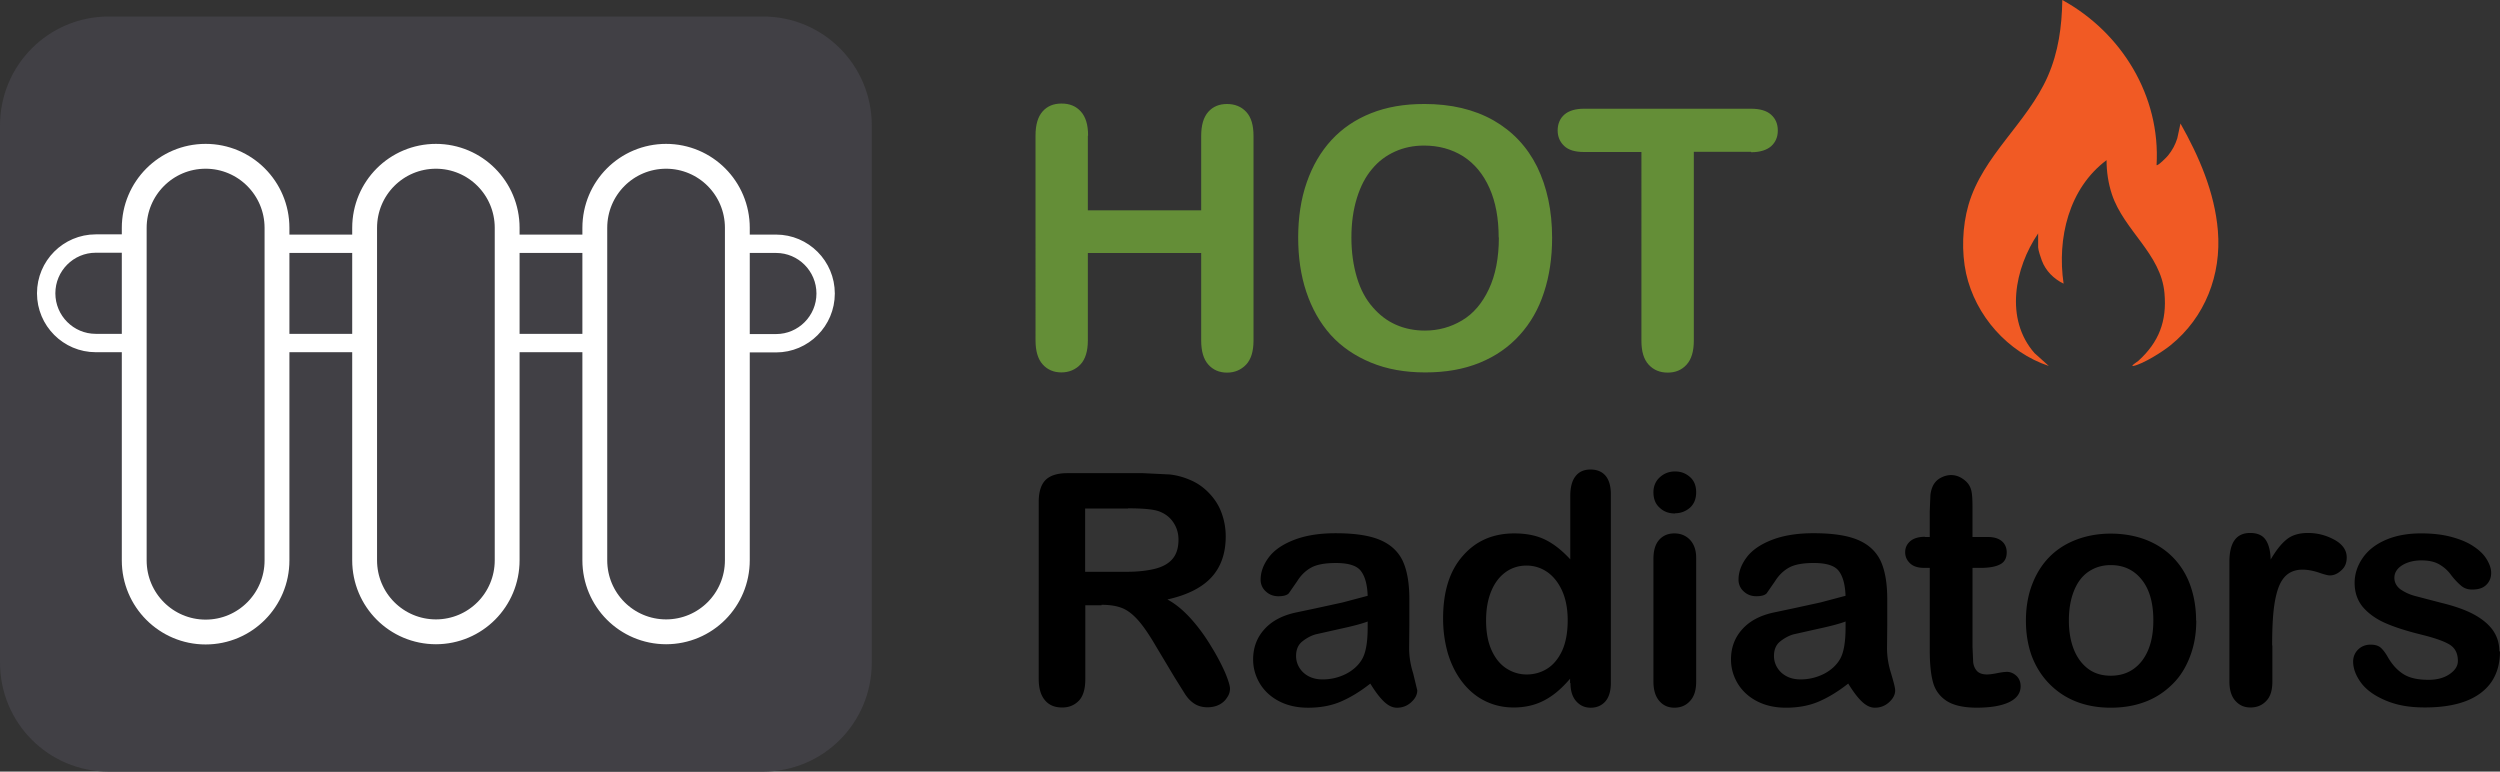
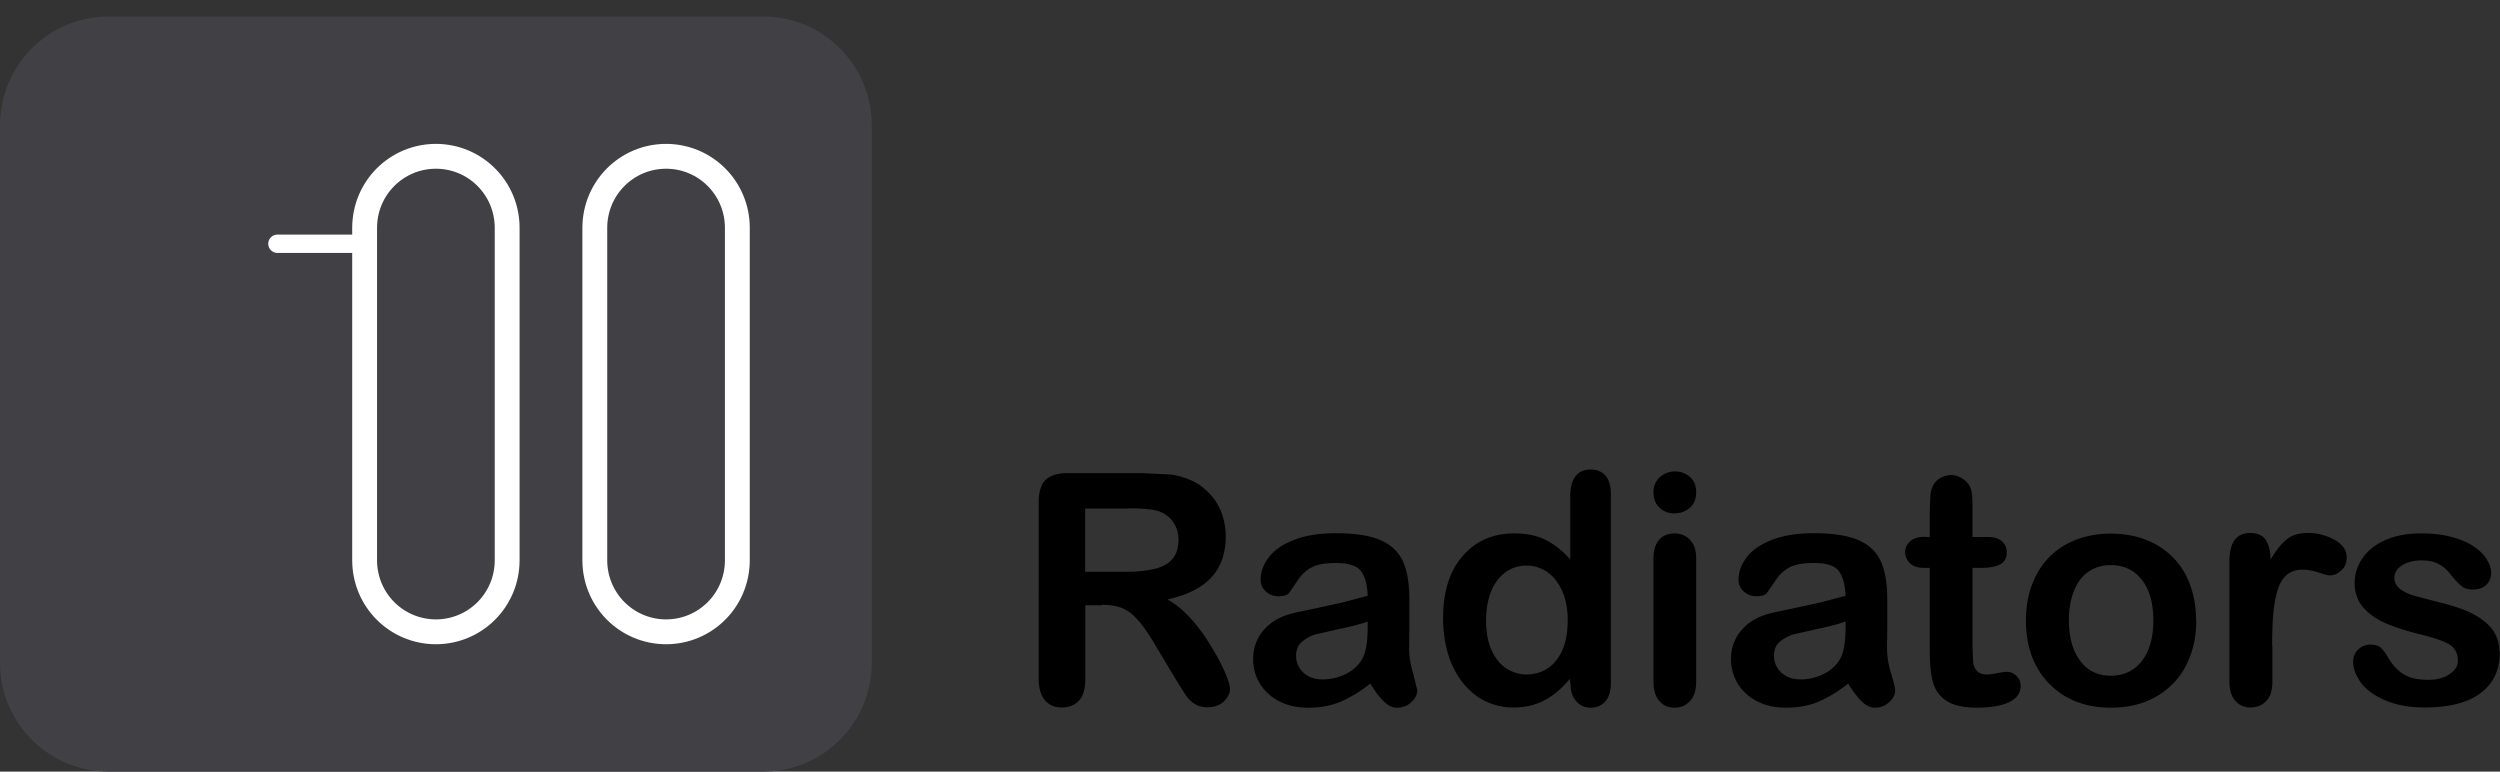
<svg xmlns="http://www.w3.org/2000/svg" width="162" height="50" stroke="#000" stroke-linecap="round" stroke-linejoin="round" fill="#fff" fill-rule="evenodd">
  <rect width="100%" height="100%" fill="#333333" stroke="none" />
  <g stroke="none">
    <path d="M71.381 39.22h-1.053v4.792c0 .625-.137 1.098-.414 1.389s-.639.445-1.081.445c-.485 0-.859-.153-1.121-.473-.262-.305-.403-.763-.403-1.375V32.523c0-.652.151-1.125.442-1.417s.761-.445 1.415-.445h4.9l1.732.084c.485.055.913.18 1.301.347.474.195.873.473 1.236.848s.636.791.816 1.277.276 1.0.276 1.543c0 1.111-.32 2-.941 2.667s-1.581 1.139-2.839 1.418c.539.291 1.039.708 1.538 1.263s.927 1.154 1.301 1.779c.388.625.679 1.195.902 1.695.205.5.316.848.316 1.041s-.053.389-.194.584c-.122.195-.291.348-.51.459s-.474.166-.751.166c-.331 0-.621-.082-.859-.236s-.428-.361-.593-.611l-.678-1.084-1.207-2.015c-.428-.736-.816-1.306-1.161-1.695s-.693-.653-1.042-.791-.787-.209-1.329-.209zm1.717-6.267h-2.781v4.099h2.697c.722 0 1.33-.07 1.829-.195s.874-.333 1.135-.639.388-.722.388-1.25c0-.416-.112-.777-.32-1.097s-.496-.555-.87-.709c-.348-.152-1.042-.222-2.08-.222zm15.706 11.337c-.665.527-1.315.916-1.937 1.181s-1.329.389-2.105.389c-.708 0-1.329-.139-1.871-.418s-.956-.666-1.246-1.138c-.291-.487-.442-1.002-.442-1.57 0-.764.237-1.404.719-1.945s1.139-.889 1.983-1.084l1.315-.278 1.785-.389 1.62-.43c-.024-.736-.179-1.277-.441-1.611-.263-.347-.805-.514-1.62-.514-.708 0-1.232.098-1.592.293s-.665.486-.916.888l-.539.778c-.112.125-.335.195-.679.195-.305 0-.582-.098-.805-.305-.22-.195-.345-.459-.345-.764 0-.486.166-.959.513-1.431s.883-.848 1.62-1.139 1.631-.445 2.727-.445c1.218 0 2.173.139 2.867.43s1.189.75 1.48 1.361c.291.625.431 1.459.431 2.488v1.652l-.015 1.514c0 .528.083 1.07.263 1.639l.265 1.098c0 .291-.14.541-.402.777s-.568.348-.916.348c-.291 0-.568-.139-.845-.403s-.568-.652-.884-1.167zm-.181-4.015c-.402.152-.995.305-1.77.472l-1.606.361c-.291.084-.581.237-.859.459s-.402.543-.402.945.165.778.471 1.07c.32.291.733.445 1.247.445.553 0 1.053-.125 1.524-.361.456-.237.801-.555 1.024-.931.252-.418.373-1.112.373-2.07v-.404zm13.118 3.986v-.277c-.374.43-.733.777-1.096 1.041s-.747.473-1.175.612c-.416.138-.887.208-1.386.208-.665 0-1.276-.139-1.843-.416s-1.053-.681-1.466-1.209-.722-1.139-.942-1.847c-.208-.709-.32-1.473-.32-2.293 0-1.736.416-3.084 1.275-4.056.845-.973 1.951-1.459 3.338-1.459.801 0 1.466.139 2.023.416s1.078.695 1.605 1.264v-4.097c0-.57.112-1.002.345-1.293.223-.291.553-.43.97-.43s.747.139.97.403.344.666.344 1.181v12.252c0 .528-.126.932-.359 1.195s-.554.404-.941.404-.693-.139-.941-.416-.374-.668-.374-1.182zm-5.443-4.07c0 .75.111 1.389.345 1.918s.553.931.956 1.195.845.402 1.329.402.931-.125 1.33-.375.722-.639.97-1.167c.237-.528.359-1.181.359-1.973 0-.736-.122-1.375-.359-1.903s-.568-.945-.97-1.223-.859-.416-1.344-.416-.955.139-1.354.43-.708.695-.93 1.236-.331 1.168-.331 1.875zm12.242-6.918c-.388 0-.719-.112-.981-.362-.276-.236-.416-.57-.416-1.013 0-.389.14-.723.416-.973s.608-.375.981-.375.678.111.956.347.416.57.416 1.002-.14.763-.402 1c-.277.236-.597.361-.97.361zm1.372 2.861v8.03c0 .555-.125.972-.402 1.264-.263.291-.597.43-1.009.43-.417 0-.737-.153-.985-.445s-.373-.709-.373-1.25v-7.946c0-.555.126-.959.373-1.237s.583-.416.985-.416.747.139 1.009.416.402.668.402 1.154zm9.86 8.155c-.665.527-1.315.916-1.937 1.181s-1.329.389-2.106.389c-.708 0-1.329-.139-1.871-.418s-.956-.666-1.247-1.138c-.291-.487-.442-1.002-.442-1.57 0-.764.237-1.404.719-1.945s1.139-.889 1.983-1.084l1.315-.278 1.785-.389 1.62-.43c-.024-.736-.179-1.277-.441-1.611-.263-.347-.804-.514-1.62-.514-.708 0-1.232.098-1.591.293s-.665.486-.917.888l-.538.778c-.111.125-.335.195-.679.195-.305 0-.581-.098-.804-.305a.999.999 0 0 1-.345-.764c0-.486.166-.959.513-1.431s.883-.848 1.62-1.139 1.631-.445 2.727-.445c1.218 0 2.173.139 2.867.43s1.189.75 1.48 1.361c.291.625.431 1.459.431 2.488v1.652l-.015 1.514c0 .528.083 1.07.263 1.639.168.57.265.931.265 1.098 0 .291-.14.541-.402.777s-.568.348-.916.348c-.291 0-.568-.139-.845-.403s-.567-.652-.884-1.167zm-.181-4.015c-.402.152-.995.305-1.77.472l-1.606.361c-.291.084-.581.237-.859.459s-.402.543-.402.945.165.778.471 1.07c.32.291.733.445 1.247.445.553 0 1.053-.125 1.524-.361.456-.237.801-.555 1.024-.931.252-.418.373-1.112.373-2.07v-.404zm5.155-5.474h.302v-1.667l.043-1.057c.029-.25.097-.472.194-.652.111-.195.262-.348.471-.459s.428-.18.679-.18c.344 0 .664.139.956.403.194.18.305.388.359.638s.068.612.068 1.084v1.889h1.013c.388 0 .69.097.899.279s.305.43.305.722c0 .375-.151.639-.442.778-.29.152-.722.222-1.26.222h-.514v5.113l.043 1c.029.236.111.416.248.57.126.138.348.222.64.222.165 0 .388-.028.664-.084s.496-.083.651-.083c.218 0 .427.097.607.263.183.182.265.404.265.668 0 .445-.252.791-.736 1.027s-1.189.362-2.105.362c-.859 0-1.523-.153-1.965-.445s-.734-.695-.874-1.209-.208-1.209-.208-2.07v-5.335h-.36c-.402 0-.708-.097-.913-.291s-.32-.43-.32-.723.112-.527.334-.722c.219-.18.538-.279.955-.279zm17.573 5.404c0 .834-.123 1.584-.389 2.293s-.621 1.306-1.121 1.806-1.067.889-1.746 1.154-1.437.402-2.285.402-1.591-.139-2.256-.402-1.247-.654-1.746-1.168c-.485-.5-.858-1.097-1.122-1.792-.248-.695-.373-1.445-.373-2.279s.126-1.611.388-2.306.622-1.293 1.107-1.793 1.067-.875 1.746-1.138 1.441-.403 2.256-.403 1.61.139 2.285.403 1.275.652 1.76 1.152.859 1.098 1.107 1.793.378 1.458.378 2.292zm-2.782 0c0-1.139-.251-2.015-.751-2.64s-1.161-.945-2.009-.945c-.539 0-1.01.139-1.426.417s-.734.695-.956 1.25-.331 1.195-.331 1.917.111 1.362.331 1.904.542.959.941 1.25.887.43 1.44.43c.848 0 1.513-.32 2.009-.945.499-.639.751-1.514.751-2.626zm7.713 1.64v2.32c0 .568-.126.986-.403 1.263-.262.278-.596.418-1.01.418s-.721-.139-.983-.43-.388-.709-.388-1.264v-7.739c0-1.25.442-1.875 1.344-1.875.456 0 .79.139.995.43s.32.723.334 1.293c.334-.57.664-1.002 1.023-1.293.349-.291.819-.43 1.401-.43s1.15.139 1.689.43.816.681.816 1.154c0 .347-.108.625-.345.833-.237.223-.485.334-.761.334-.097 0-.345-.056-.733-.195-.388-.125-.736-.18-1.027-.18-.399 0-.734.111-.995.32s-.457.528-.597.945-.234.916-.291 1.5-.083 1.292-.083 2.126zm14.749.374c0 .764-.18 1.417-.554 1.973-.374.541-.927.958-1.649 1.236s-1.607.416-2.659.416-1.84-.152-2.562-.459-1.232-.68-1.577-1.138c-.334-.459-.514-.918-.514-1.375 0-.307.112-.57.32-.778s.485-.32.816-.32c.291 0 .514.07.665.209s.306.347.446.597c.288.5.622.861 1.024 1.112s.941.361 1.62.361c.553 0 1.01-.125 1.369-.375s.528-.528.528-.848c0-.486-.179-.847-.554-1.07s-.984-.43-1.829-.639c-.955-.236-1.731-.486-2.329-.75s-1.077-.611-1.439-1.027c-.36-.43-.54-.959-.54-1.57 0-.555.164-1.084.5-1.584s.815-.889 1.466-1.181 1.426-.445 2.342-.445c.719 0 1.358.07 1.94.222.568.153 1.053.348 1.426.598.388.25.679.528.869.834s.305.611.305.902c0 .32-.111.584-.316.779-.208.209-.514.305-.916.305-.292 0-.525-.084-.718-.25s-.432-.403-.68-.736c-.208-.278-.456-.487-.747-.653s-.665-.25-1.15-.25-.915.111-1.246.32-.499.486-.499.806c0 .293.125.528.359.723.252.18.568.347.985.458l1.703.445c.859.209 1.567.459 2.105.75s.956.639 1.233 1.028c.277.402.417.847.417 1.361z" fill="#000" fill-rule="nonzero" />
-     <path d="M70.493 8.809v4.821h7.344V8.809c0-.695.15-1.209.456-1.557s.718-.513 1.218-.513.927.166 1.247.513.47.862.47 1.557v13.267c0 .695-.165 1.223-.485 1.556s-.733.514-1.232.514-.913-.18-1.218-.528-.456-.861-.456-1.556v-5.667h-7.344v5.667c0 .695-.165 1.223-.481 1.556s-.737.514-1.236.514-.913-.18-1.218-.527-.456-.862-.456-1.556V8.78c0-.695.151-1.209.456-1.556s.709-.514 1.233-.514.93.166 1.246.514.471.861.471 1.556zM92.282 6.738c1.743 0 3.226.347 4.487 1.056 1.243.709 2.188 1.709 2.838 3.015.636 1.306.97 2.834.97 4.599 0 1.306-.179 2.486-.528 3.542-.345 1.07-.873 1.988-1.577 2.765s-1.566 1.375-2.591 1.793-2.188.625-3.517.625-2.493-.209-3.532-.639-1.911-1.028-2.604-1.793c-.694-.777-1.218-1.708-1.581-2.792s-.525-2.265-.525-3.529.179-2.486.553-3.556c.374-1.084.916-2 1.606-2.751.708-.764 1.552-1.334 2.565-1.737s2.145-.597 3.435-.597zm4.832 8.655c0-1.236-.194-2.306-.597-3.209s-.97-1.584-1.703-2.056c-.734-.459-1.577-.695-2.533-.695-.679 0-1.304.125-1.886.389s-1.067.625-1.481 1.125c-.417.486-.747 1.111-.984 1.875s-.359 1.611-.359 2.57.126 1.82.359 2.599.582 1.417 1.024 1.917c.446.514.941.889 1.512 1.139s1.189.375 1.869.375c.873 0 1.674-.223 2.396-.653.733-.43 1.315-1.111 1.746-2.027s.65-2.029.65-3.363zm16.357-5.558h-3.711v12.227c0 .708-.154 1.222-.471 1.57s-.722.513-1.222.513-.912-.166-1.232-.513-.471-.862-.471-1.557V9.85h-3.711c-.582 0-1.01-.125-1.29-.389s-.427-.597-.427-1.013.151-.778.442-1.028.722-.375 1.275-.375h10.803c.582 0 1.024.125 1.315.389s.431.597.431 1.027-.155.764-.431 1.014c-.291.25-.719.389-1.301.389z" fill-rule="nonzero" fill="#648e37" />
    <path d="M0 8.141c0-3.917 3.144-7.071 7.049-7.071h42.394c3.905 0 7.049 3.154 7.049 7.071v34.788c0 3.917-3.144 7.071-7.049 7.071H7.049C3.144 50 0 46.846 0 42.929z" fill="#414045" fill-rule="nonzero" />
  </g>
  <g stroke="#fff" stroke-linejoin="miter" fill="none">
    <g stroke-width="1.61">
-       <path d="M17.949 15.727v20.589c0 2.556-2.062 4.64-4.624 4.64h0c-2.552 0-4.627-2.07-4.627-4.64V14.768c0-2.556 2.062-4.64 4.627-4.64h0c2.547 0 4.624 2.07 4.624 4.64v.973" stroke-linecap="butt" />
      <path d="M23.628 14.768c0-2.571 2.062-4.64 4.627-4.64h-.015c2.562 0 4.624 2.07 4.624 4.64V36.302c0 2.571-2.061 4.64-4.624 4.64h.015c-2.565 0-4.627-2.07-4.627-4.64zm14.916 0c0-2.571 2.062-4.64 4.627-4.64h-.015c2.562 0 4.624 2.07 4.624 4.64V36.302c0 2.571-2.061 4.64-4.624 4.64h.015c-2.565 0-4.627-2.07-4.627-4.64z" />
    </g>
    <g stroke-linecap="butt" stroke-width="1.19">
-       <path d="M8.672 22.228H6.204c-1.771 0-3.212-1.445-3.212-3.222h0c0-1.779 1.441-3.224 3.212-3.224h2.396m14.957 6.446h-5.511m20.358 0h-5.428M47.893 15.796h2.396c1.772 0 3.212 1.445 3.212 3.224h0c0 1.777-1.44 3.222-3.212 3.222h-2.507M32.935 15.796h5.511" />
      <path d="M23.309 15.796h.208m-5.541 0h5.332" />
    </g>
  </g>
-   <path d="M132.07 15.129c-1.523 2.236-2.174 5.542-.234 7.752l.928.834c-2.659-.889-4.75-3.251-5.36-5.988-.305-1.402-.248-3.056.152-4.446.929-3.209 3.809-5.306 5.14-8.335.692-1.584.913-3.222.942-4.946 3.848 2.111 6.37 6.224 6.108 10.697.068.084.69-.541.747-.625.263-.318.471-.708.596-1.111l.206-.959c1.206 2.14 2.216 4.46 2.424 6.947.237 2.861-.83 5.612-3.061 7.418-.511.418-1.786 1.223-2.422 1.348-.237.041.303-.305.331-.334 1.329-1.208 1.857-2.57 1.69-4.39-.22-2.542-2.63-4.056-3.407-6.405-.234-.708-.345-1.458-.345-2.208-2.453 1.833-3.214 5.071-2.784 8.002-.636-.305-1.164-.834-1.412-1.5-.071-.18-.237-.695-.237-.848v-.902z" stroke="none" fill="#f15a24" fill-rule="nonzero" />
</svg>